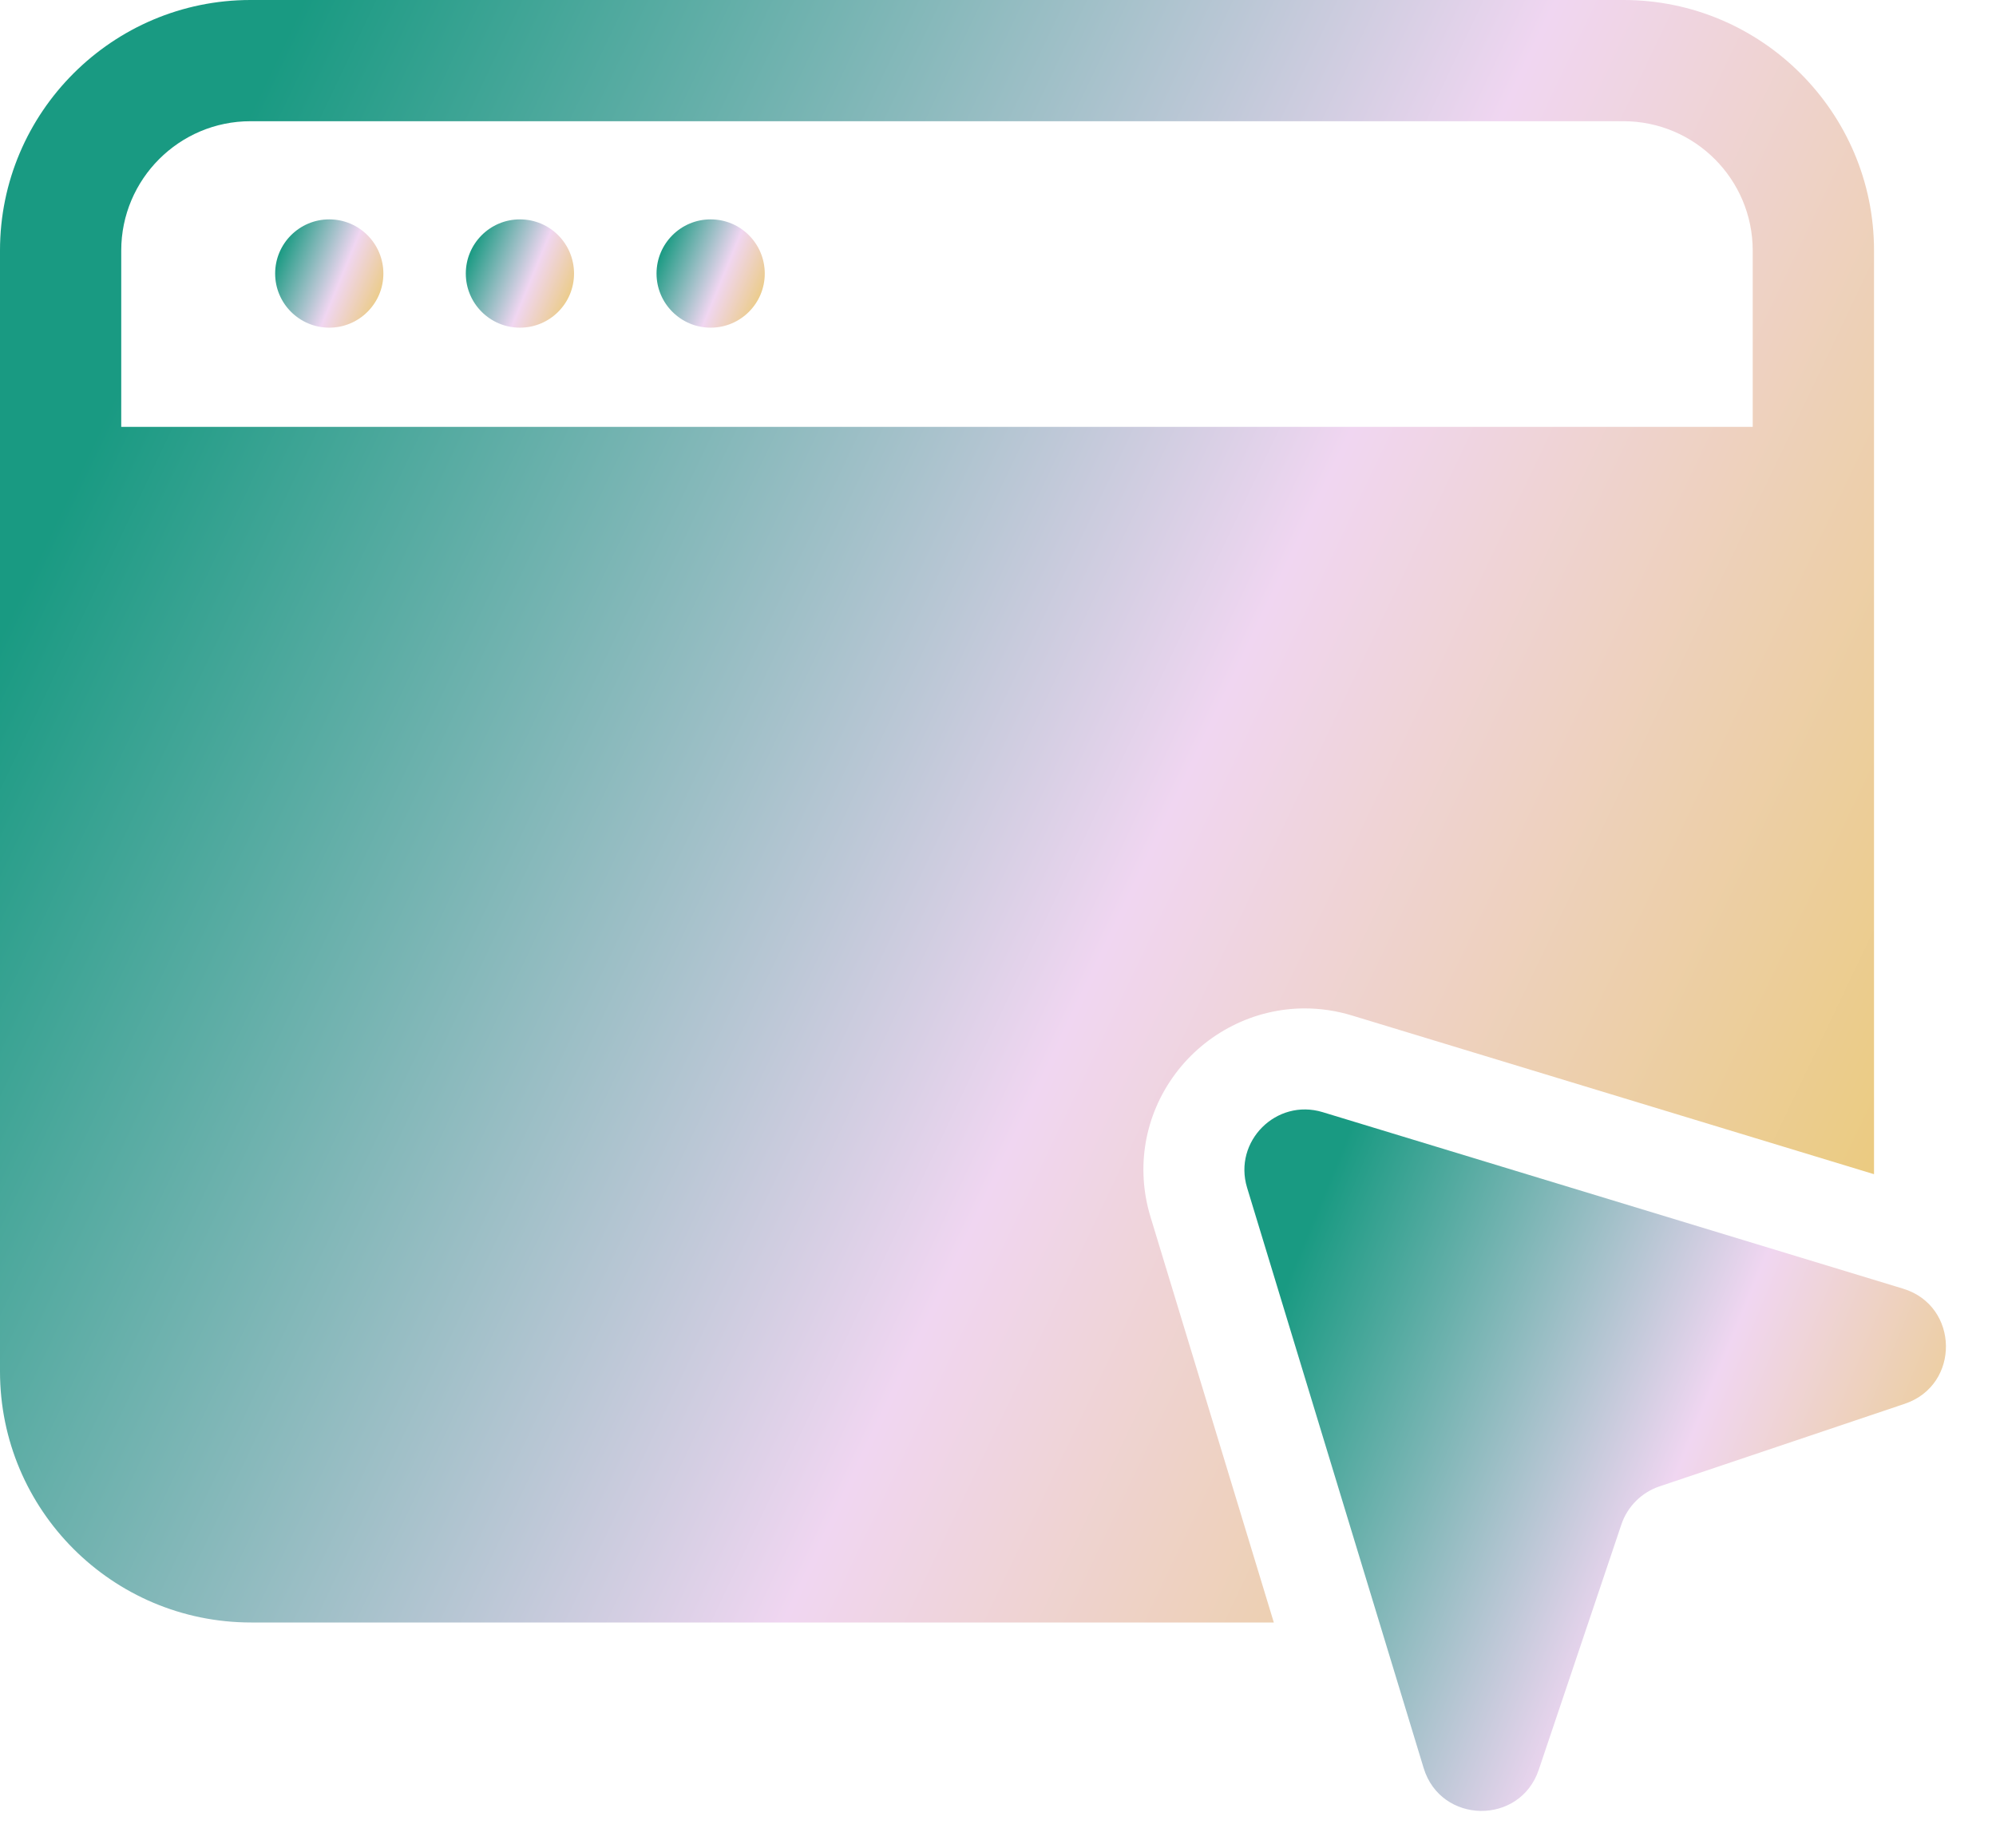
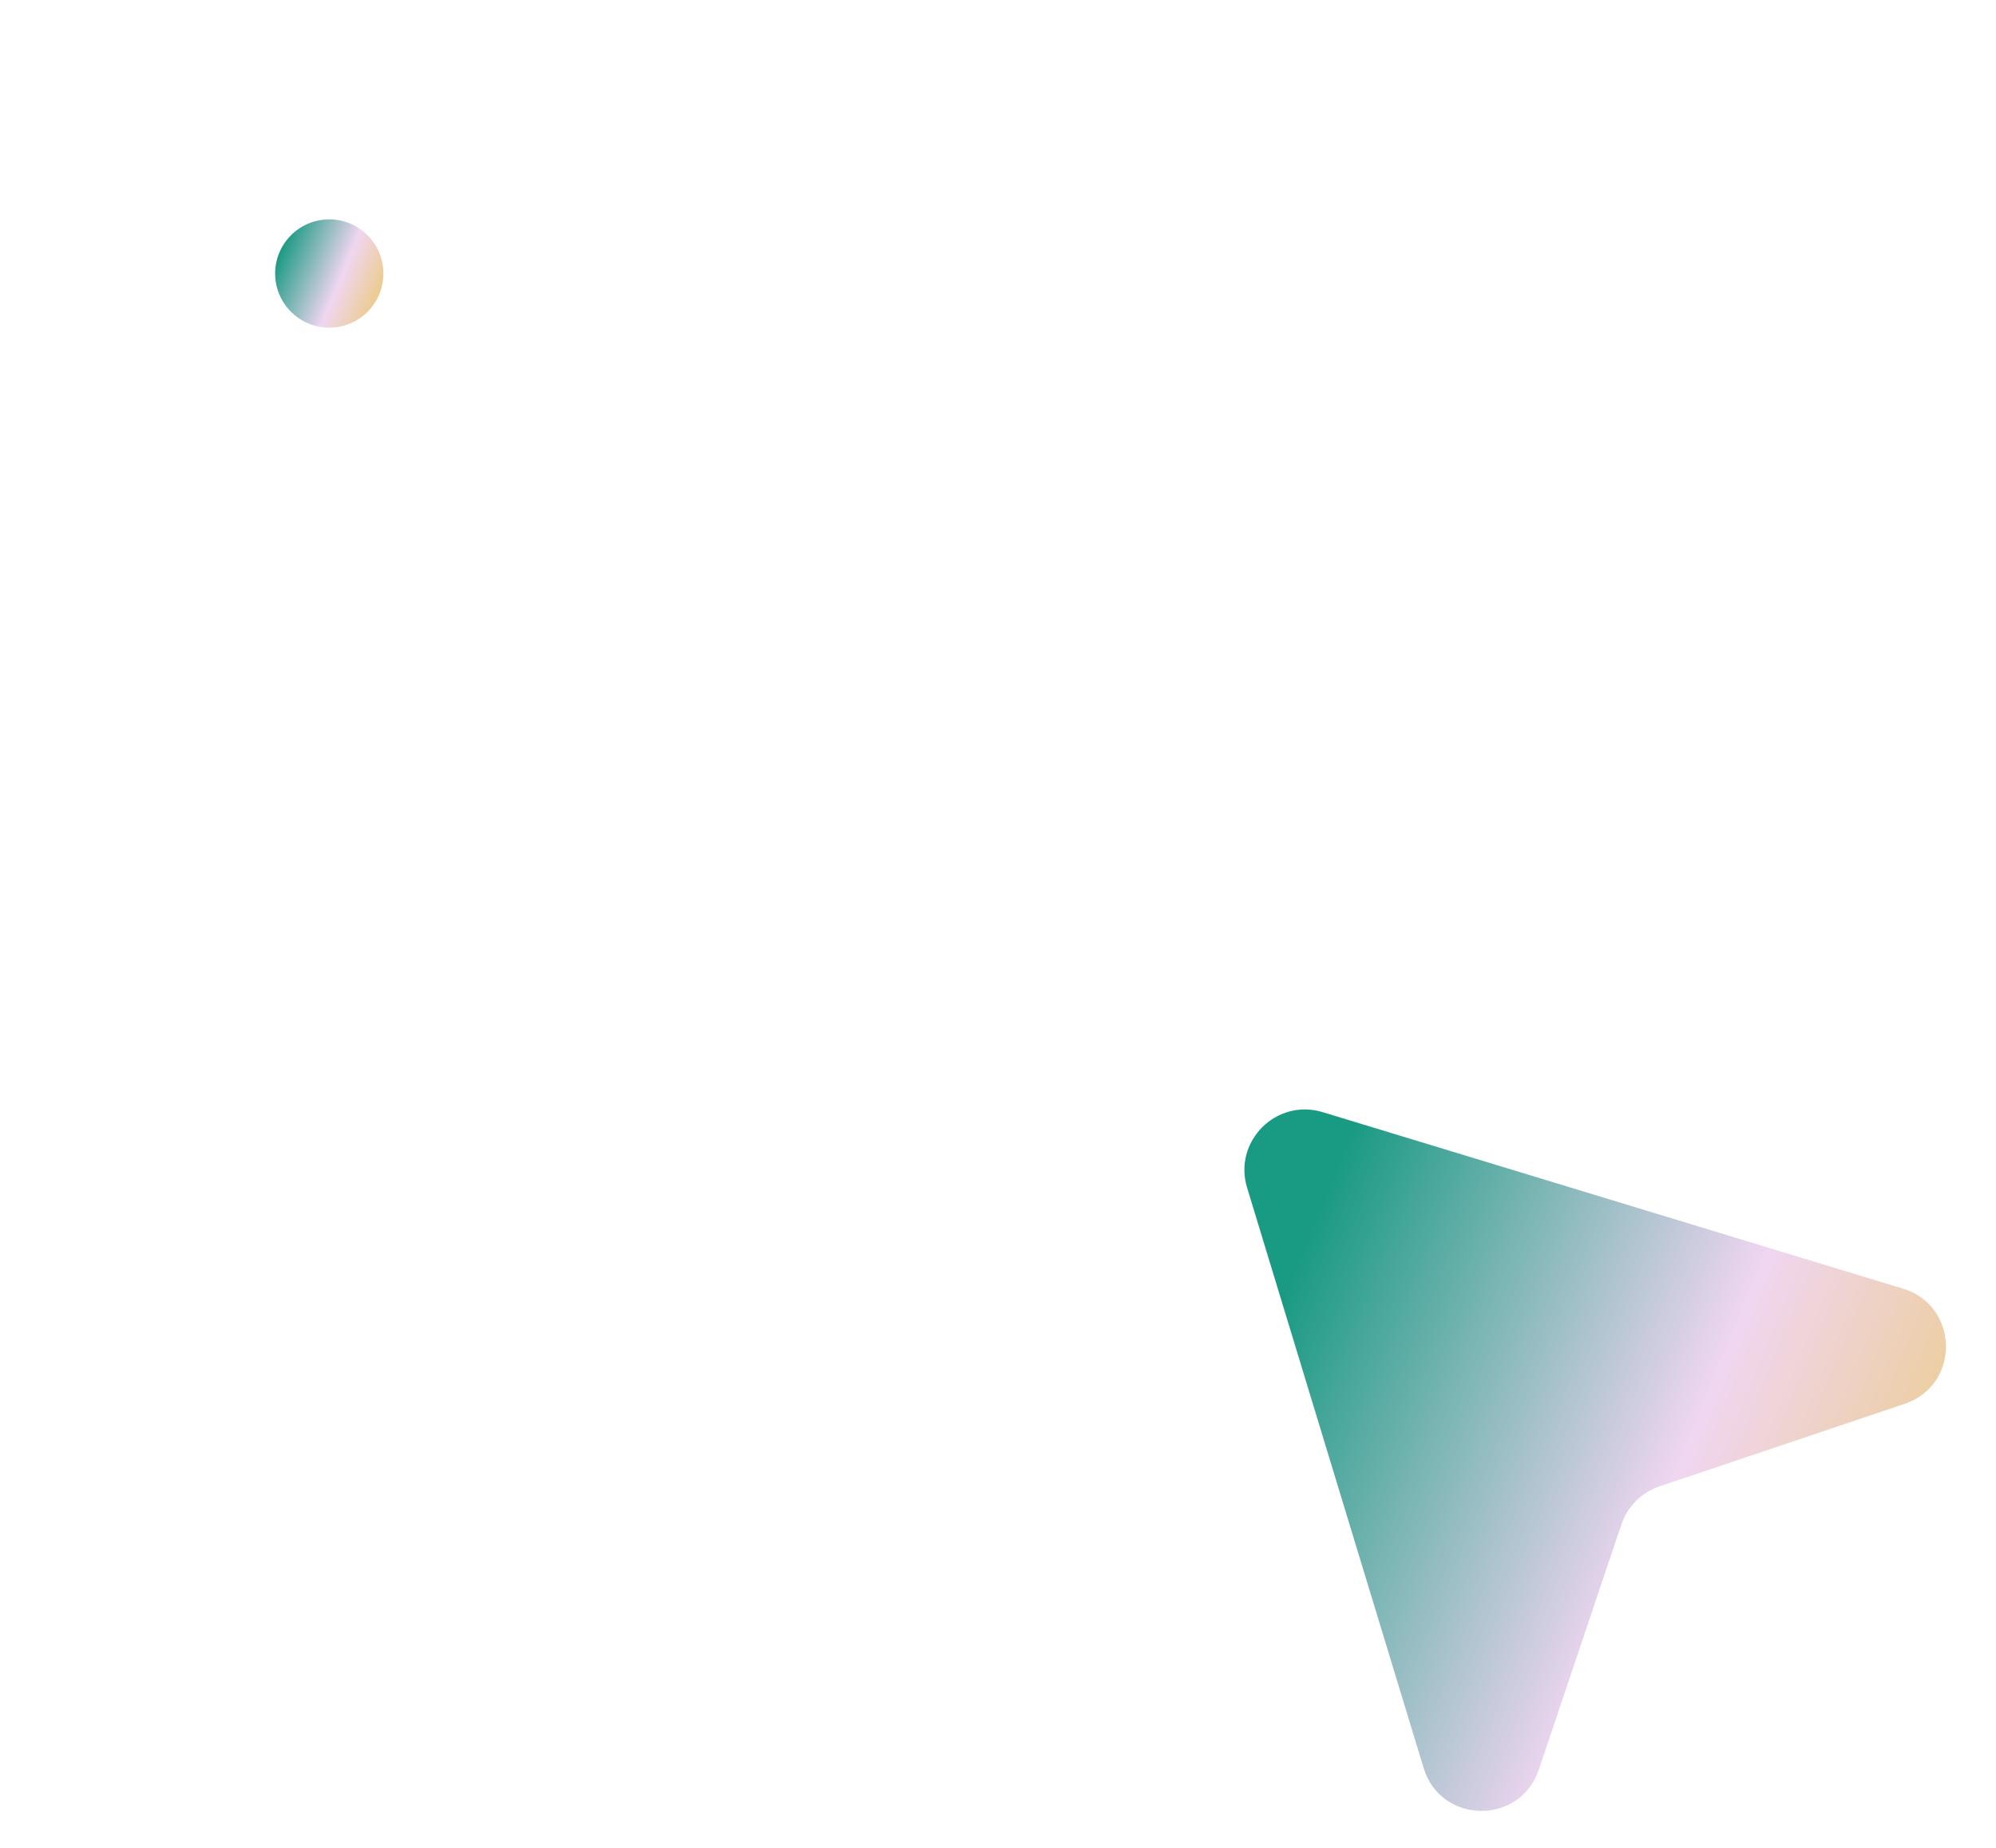
<svg xmlns="http://www.w3.org/2000/svg" width="27" height="25" viewBox="0 0 27 25" fill="none">
  <path d="M4.454 4.433C4.858 4.433 5.186 4.105 5.186 3.701C5.186 3.296 4.858 2.968 4.454 2.968C4.05 2.968 3.722 3.296 3.722 3.701C3.722 4.105 4.05 4.433 4.454 4.433Z" fill="url(#paint0_linear_2_8139)" />
-   <path d="M7.033 4.433C7.438 4.433 7.765 4.105 7.765 3.701C7.765 3.296 7.438 2.968 7.033 2.968C6.629 2.968 6.301 3.296 6.301 3.701C6.301 4.105 6.629 4.433 7.033 4.433Z" fill="url(#paint1_linear_2_8139)" />
-   <path d="M9.613 4.433C10.018 4.433 10.345 4.105 10.345 3.701C10.345 3.296 10.018 2.968 9.613 2.968C9.209 2.968 8.881 3.296 8.881 3.701C8.881 4.105 9.209 4.433 9.613 4.433Z" fill="url(#paint2_linear_2_8139)" />
  <path d="M16.869 16.067L19.258 23.921C19.49 24.681 20.561 24.698 20.815 23.943L21.933 20.624C22.015 20.382 22.205 20.192 22.447 20.11L25.766 18.992C26.52 18.738 26.504 17.667 25.744 17.435L17.89 15.046C17.265 14.857 16.68 15.441 16.869 16.067Z" fill="url(#paint3_linear_2_8139)" />
-   <path d="M15.563 16.464C15.36 15.796 15.482 15.09 15.897 14.53C16.309 13.975 16.963 13.643 17.648 13.643C17.864 13.643 18.079 13.675 18.289 13.739L25.35 15.886V3.388C25.35 1.521 23.828 0 21.961 0H3.388C1.521 0 0 1.521 0 3.388V18.554C0 20.43 1.521 21.951 3.397 21.951H17.231L15.563 16.464ZM1.64 5.775V3.389C1.64 2.425 2.424 1.64 3.388 1.64H21.96C22.925 1.64 23.709 2.425 23.709 3.389V5.775H1.64Z" fill="url(#paint4_linear_2_8139)" />
  <defs>
    <linearGradient id="paint0_linear_2_8139" x1="3.774" y1="3.417" x2="5.627" y2="4.181" gradientUnits="userSpaceOnUse">
      <stop stop-color="#199A82" />
      <stop offset="0.452" stop-color="#F0D6F1" />
      <stop offset="1" stop-color="#E7C32E" />
    </linearGradient>
    <linearGradient id="paint1_linear_2_8139" x1="6.353" y1="3.417" x2="8.206" y2="4.181" gradientUnits="userSpaceOnUse">
      <stop stop-color="#199A82" />
      <stop offset="0.452" stop-color="#F0D6F1" />
      <stop offset="1" stop-color="#E7C32E" />
    </linearGradient>
    <linearGradient id="paint2_linear_2_8139" x1="8.933" y1="3.417" x2="10.786" y2="4.181" gradientUnits="userSpaceOnUse">
      <stop stop-color="#199A82" />
      <stop offset="0.452" stop-color="#F0D6F1" />
      <stop offset="1" stop-color="#E7C32E" />
    </linearGradient>
    <linearGradient id="paint3_linear_2_8139" x1="17.17" y1="17.914" x2="29.175" y2="22.866" gradientUnits="userSpaceOnUse">
      <stop stop-color="#199A82" />
      <stop offset="0.452" stop-color="#F0D6F1" />
      <stop offset="1" stop-color="#E7C32E" />
    </linearGradient>
    <linearGradient id="paint4_linear_2_8139" x1="0.9" y1="6.717" x2="31.485" y2="21.287" gradientUnits="userSpaceOnUse">
      <stop stop-color="#199A82" />
      <stop offset="0.452" stop-color="#F0D6F1" />
      <stop offset="1" stop-color="#E7C32E" />
    </linearGradient>
  </defs>
</svg>